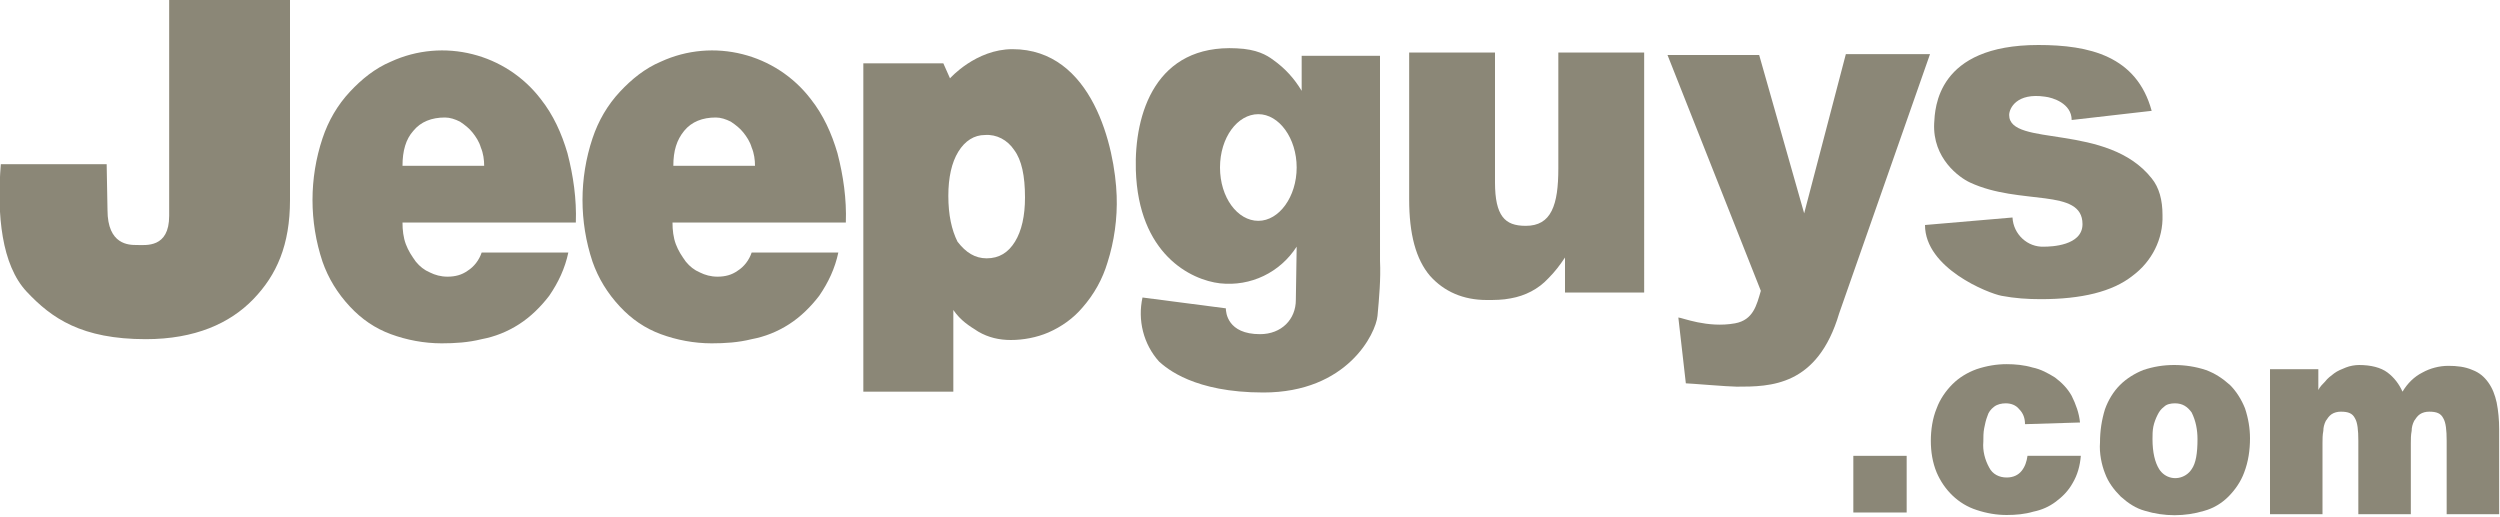
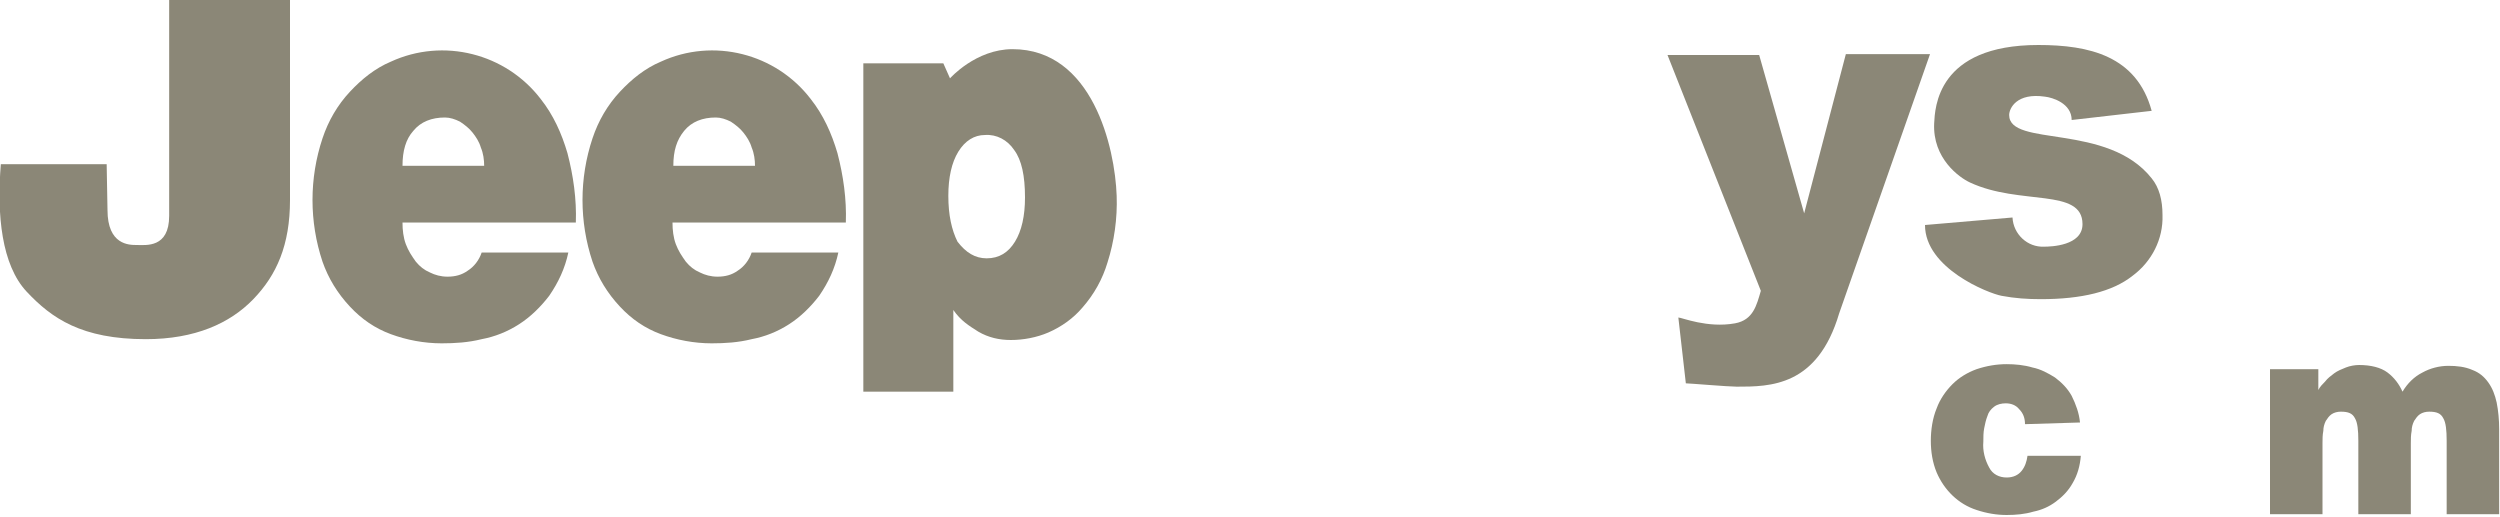
<svg xmlns="http://www.w3.org/2000/svg" version="1.1" id="Layer_1" x="0px" y="0px" width="300px" height="62px" viewBox="0 0 300 62" style="enable-background:new 0 0 300 62;" xml:space="preserve">
  <style type="text/css">
	.st0{fill:#8B8777;}
</style>
  <g>
    <path class="st0" d="M12.8,19.7c0,1.1,0.1,4.4,0.1,5.5c0,4.2,2.6,4.2,3.5,4.2c1.1,0,3.9,0.4,3.9-3.5V0h14.5v24   c0,5.4-1.6,9-4.4,11.9s-7,4.8-12.9,4.8c-7.7,0-11.3-2.5-14.3-5.7s-3.6-9.2-3.1-15.3H12.8z" />
    <path class="st0" d="M48.3,26.7c0,0.9,0.1,1.8,0.4,2.6c0.3,0.8,0.7,1.4,1.2,2.1c0.5,0.6,1,1,1.7,1.3c0.6,0.3,1.3,0.5,2.1,0.5   c0.9,0,1.7-0.2,2.4-0.7c0.8-0.5,1.4-1.3,1.7-2.2h10.4c-0.4,1.9-1.2,3.6-2.3,5.2c-1,1.3-2.2,2.5-3.6,3.4c-1.4,0.9-2.9,1.5-4.5,1.8   c-1.6,0.4-3.2,0.5-4.8,0.5c-2.1,0-4.2-0.4-6.1-1.1c-1.9-0.7-3.5-1.8-4.9-3.3c-1.5-1.6-2.6-3.4-3.3-5.4c-0.8-2.4-1.2-4.9-1.2-7.4   c0-2.5,0.4-5,1.2-7.4c0.7-2.1,1.8-4,3.3-5.6c1.4-1.5,3-2.8,4.9-3.6c6.3-2.9,13.8-1,18,4.5c1.5,1.9,2.5,4.1,3.2,6.5   c0.7,2.7,1.1,5.5,1,8.3L48.3,26.7z M58.1,19.9c0-0.7-0.1-1.5-0.4-2.2c-0.2-0.7-0.6-1.3-1-1.8c-0.4-0.5-0.9-0.9-1.5-1.3   c-0.6-0.3-1.2-0.5-1.8-0.5c-1.6,0-2.9,0.5-3.8,1.6c-0.9,1-1.3,2.4-1.3,4.2L58.1,19.9z" />
    <path class="st0" d="M80.7,26.7c0,0.9,0.1,1.8,0.4,2.6c0.3,0.8,0.7,1.4,1.2,2.1c0.5,0.6,1,1,1.7,1.3c0.6,0.3,1.3,0.5,2.1,0.5   c0.9,0,1.7-0.2,2.4-0.7c0.8-0.5,1.4-1.3,1.7-2.2h10.4c-0.4,1.9-1.2,3.6-2.3,5.2c-1,1.3-2.2,2.5-3.6,3.4c-1.4,0.9-2.9,1.5-4.5,1.8   c-1.6,0.4-3.2,0.5-4.8,0.5c-2.1,0-4.2-0.4-6.1-1.1c-1.9-0.7-3.5-1.8-4.9-3.3c-1.5-1.6-2.6-3.4-3.3-5.4c-0.8-2.4-1.2-4.9-1.2-7.4   c0-2.5,0.4-5,1.2-7.4c0.7-2.1,1.8-4,3.3-5.6c1.4-1.5,3-2.8,4.9-3.6c6.3-2.9,13.8-1,18,4.5c1.5,1.9,2.5,4.1,3.2,6.5   c0.7,2.7,1.1,5.5,1,8.3L80.7,26.7z M90.6,19.9c0-0.7-0.1-1.5-0.4-2.2c-0.2-0.7-0.6-1.3-1-1.8c-0.4-0.5-0.9-0.9-1.5-1.3   c-0.6-0.3-1.2-0.5-1.8-0.5c-1.6,0-2.9,0.5-3.8,1.6s-1.3,2.4-1.3,4.2L90.6,19.9z" />
    <path class="st0" d="M113.2,7.6l0.8,1.8c0,0,3.1-3.5,7.5-3.5c9.6,0,12.3,11.8,12.5,17.6c0.1,2.7-0.3,5.5-1.1,8   c-0.6,2-1.6,3.8-3,5.4c-1.1,1.3-2.5,2.3-4.1,3c-1.4,0.6-3,0.9-4.5,0.9c-1.4,0-2.7-0.3-3.9-1c-1.1-0.7-2.1-1.3-3-2.6v9.8h-10.8V7.6   H113.2z M118.4,31c1.5,0,2.6-0.7,3.4-2c0.8-1.3,1.2-3.1,1.2-5.3c0-2.6-0.4-4.5-1.3-5.7c-0.8-1.2-2.1-1.9-3.5-1.8   c-1.3,0-2.4,0.7-3.2,2c-0.8,1.3-1.2,3.1-1.2,5.3c0,2.3,0.4,4.1,1.1,5.5C115.9,30.3,117,31,118.4,31L118.4,31z" />
-     <path class="st0" d="M197.3,35.1h-9.5v-4.2c-0.6,0.9-1.2,1.7-2,2.5c-1.2,1.3-2.8,2.1-4.5,2.4c-1,0.2-1.9,0.2-2.9,0.2   c-2.8,0-5.1-1-6.8-2.9c-1.7-2-2.5-5-2.5-9.2V6.3h10.3v15.6c0,2,0.3,3.3,0.9,4.1c0.6,0.8,1.5,1.1,2.8,1.1c1.5,0,2.5-0.6,3.1-1.8   c0.6-1.2,0.8-2.9,0.8-5.1V6.3h10.3L197.3,35.1z" />
    <path class="st0" d="M216.5,25.6l5-19.1h10.1l-10.9,31.1c-2.6,8.8-8.3,8.8-12.3,8.8c-1,0-5.7-0.4-6.1-0.4l-0.9-7.9   c0.4,0,3.5,1.3,6.8,0.7c2.2-0.4,2.6-2.2,3.1-3.9L200.1,6.6h11L216.5,25.6z" />
-     <path class="st0" d="M241.5,26.1c0.1,2,1.8,3.6,3.8,3.5c0.8,0,4.6-0.1,4.6-2.7c0-4.4-7.5-2.2-13.5-5c-1.3-0.6-4.5-2.9-4.3-7.1   c0.1-1.8,0.3-9.4,12.5-9.4c6.1,0,11.8,1.3,13.6,7.9l-9.6,1.1c0-2-2.3-2.7-3.2-2.8c-3.4-0.5-4.3,1.4-4.3,2.2   c0,3.9,11.8,0.9,17.1,7.6c0.9,1.1,1.3,2.6,1.3,4.4c0.1,2.9-1.3,5.6-3.6,7.3c-2.4,1.9-6.1,2.8-11,2.8c-1.6,0-3.1-0.1-4.7-0.4   c-1.6-0.3-9.2-3.3-9.2-8.5L241.5,26.1z" />
-     <path class="st0" d="M222.4,61.5v-6.8h6.4v6.8L222.4,61.5z" />
+     <path class="st0" d="M241.5,26.1c0.1,2,1.8,3.6,3.8,3.5c0.8,0,4.6-0.1,4.6-2.7c0-4.4-7.5-2.2-13.5-5c-1.3-0.6-4.5-2.9-4.3-7.1   c0.1-1.8,0.3-9.4,12.5-9.4c6.1,0,11.8,1.3,13.6,7.9l-9.6,1.1c0-2-2.3-2.7-3.2-2.8c-3.4-0.5-4.3,1.4-4.3,2.2   c0,3.9,11.8,0.9,17.1,7.6c0.9,1.1,1.3,2.6,1.3,4.4c0.1,2.9-1.3,5.6-3.6,7.3c-2.4,1.9-6.1,2.8-11,2.8c-1.6,0-3.1-0.1-4.7-0.4   c-1.6-0.3-9.2-3.3-9.2-8.5L241.5,26.1" />
    <path class="st0" d="M243,50.9c0-0.7-0.2-1.3-0.7-1.8c-0.4-0.5-1-0.7-1.6-0.7c-0.5,0-1,0.1-1.4,0.4c-0.4,0.3-0.7,0.7-0.8,1.1   c-0.2,0.5-0.3,1-0.4,1.5c-0.1,0.5-0.1,1.1-0.1,1.6c-0.1,1.1,0.2,2.2,0.7,3.1c0.4,0.8,1.2,1.2,2.1,1.2c0.8,0,1.4-0.3,1.8-0.8   c0.4-0.5,0.6-1.1,0.7-1.8h6.4c-0.1,1.2-0.4,2.3-1,3.3c-0.5,0.9-1.2,1.6-2,2.2c-0.8,0.6-1.7,1-2.7,1.2c-1,0.3-2.1,0.4-3.2,0.4   c-1.2,0-2.4-0.2-3.6-0.6c-2.2-0.7-3.9-2.4-4.8-4.5c-0.5-1.2-0.7-2.5-0.7-3.8c0-1.3,0.2-2.7,0.7-3.9c0.4-1.1,1.1-2.1,1.9-2.9   c0.8-0.8,1.8-1.4,2.9-1.8c1.2-0.4,2.4-0.6,3.6-0.6c1,0,2.1,0.1,3.1,0.4c1,0.2,1.9,0.7,2.7,1.2c0.8,0.6,1.5,1.3,2,2.2   c0.5,1,0.9,2.1,1,3.2L243,50.9z" />
-     <path class="st0" d="M252,53.1c0-1.4,0.2-2.7,0.6-4c0.4-1.1,1-2.1,1.8-2.9c0.8-0.8,1.8-1.4,2.8-1.8c1.2-0.4,2.4-0.6,3.7-0.6   c1.3,0,2.6,0.2,3.8,0.6c1.1,0.4,2,1,2.9,1.8c0.8,0.8,1.4,1.8,1.8,2.8c0.4,1.2,0.6,2.4,0.6,3.6c0,1.4-0.2,2.8-0.7,4.1   c-0.4,1.1-1.1,2.1-1.9,2.9c-0.8,0.8-1.8,1.4-2.9,1.7c-2.3,0.7-4.8,0.7-7.1,0c-1.1-0.3-2-0.9-2.9-1.7c-0.8-0.8-1.5-1.7-1.9-2.8   C252.2,55.8,251.9,54.4,252,53.1z M261,48.4c-0.5,0-1,0.1-1.3,0.4c-0.4,0.3-0.6,0.6-0.8,1c-0.2,0.4-0.4,0.9-0.5,1.4   c-0.1,0.5-0.1,1-0.1,1.5c0,1.6,0.3,2.8,0.8,3.6c0.7,1.1,2.1,1.4,3.2,0.7c0.3-0.2,0.5-0.4,0.7-0.7c0.5-0.7,0.7-1.9,0.7-3.6   c0-1.1-0.2-2.2-0.7-3.2C262.5,48.8,261.9,48.4,261,48.4z" />
    <path class="st0" d="M272.4,44.3h5.8v2.5c0.2-0.4,0.5-0.7,0.8-1c0.3-0.4,0.7-0.7,1.1-1c0.4-0.3,0.9-0.5,1.4-0.7   c0.5-0.2,1.1-0.3,1.6-0.3c1.4,0,2.6,0.3,3.4,0.9c0.8,0.6,1.4,1.4,1.8,2.3c0.6-1,1.4-1.8,2.4-2.3c0.9-0.5,2-0.8,3.1-0.8   c1,0,2,0.1,2.9,0.5c0.8,0.3,1.4,0.8,1.9,1.5c0.5,0.7,0.8,1.5,1,2.4c0.2,1,0.3,2.1,0.3,3.2v10.2h-6.3v-8.8c0-1.3-0.1-2.2-0.4-2.7   c-0.3-0.6-0.8-0.8-1.7-0.8c-0.4,0-0.8,0.1-1.1,0.3c-0.3,0.2-0.5,0.5-0.7,0.8c-0.2,0.4-0.3,0.8-0.3,1.2c-0.1,0.5-0.1,1-0.1,1.5v8.5   h-6.3v-8.8c0-1.3-0.1-2.2-0.4-2.7c-0.3-0.6-0.8-0.8-1.7-0.8c-0.4,0-0.8,0.1-1.1,0.3c-0.3,0.2-0.5,0.5-0.7,0.8   c-0.2,0.4-0.3,0.8-0.3,1.2c-0.1,0.5-0.1,1-0.1,1.5v8.5h-6.3V44.3z" />
-     <path class="st0" d="M156.2,6.7v4.2c-0.9-1.5-2-2.7-3.4-3.7c-0.8-0.6-2-1.3-4.4-1.4c-9.7-0.5-12.3,7.8-12.1,14.6   c0.3,10.1,6.6,13.2,10.1,13.6c3.7,0.4,7.2-1.3,9.2-4.4l-0.1,6.4c0,2.3-1.7,4.1-4.3,4.1c-3.9,0-4.1-2.6-4.1-3.1l-10-1.3   c-0.6,2.7,0.1,5.6,2,7.7c0.9,0.8,4.2,3.7,12.5,3.7c10.1,0,13.5-7.1,13.7-9.2c0.2-2.2,0.4-4.4,0.3-6.6V6.7H156.2z M151,26.5   c-2.5,0-4.6-2.8-4.6-6.4s2.1-6.4,4.6-6.4s4.6,2.9,4.6,6.4S153.5,26.5,151,26.5z" />
  </g>
</svg>